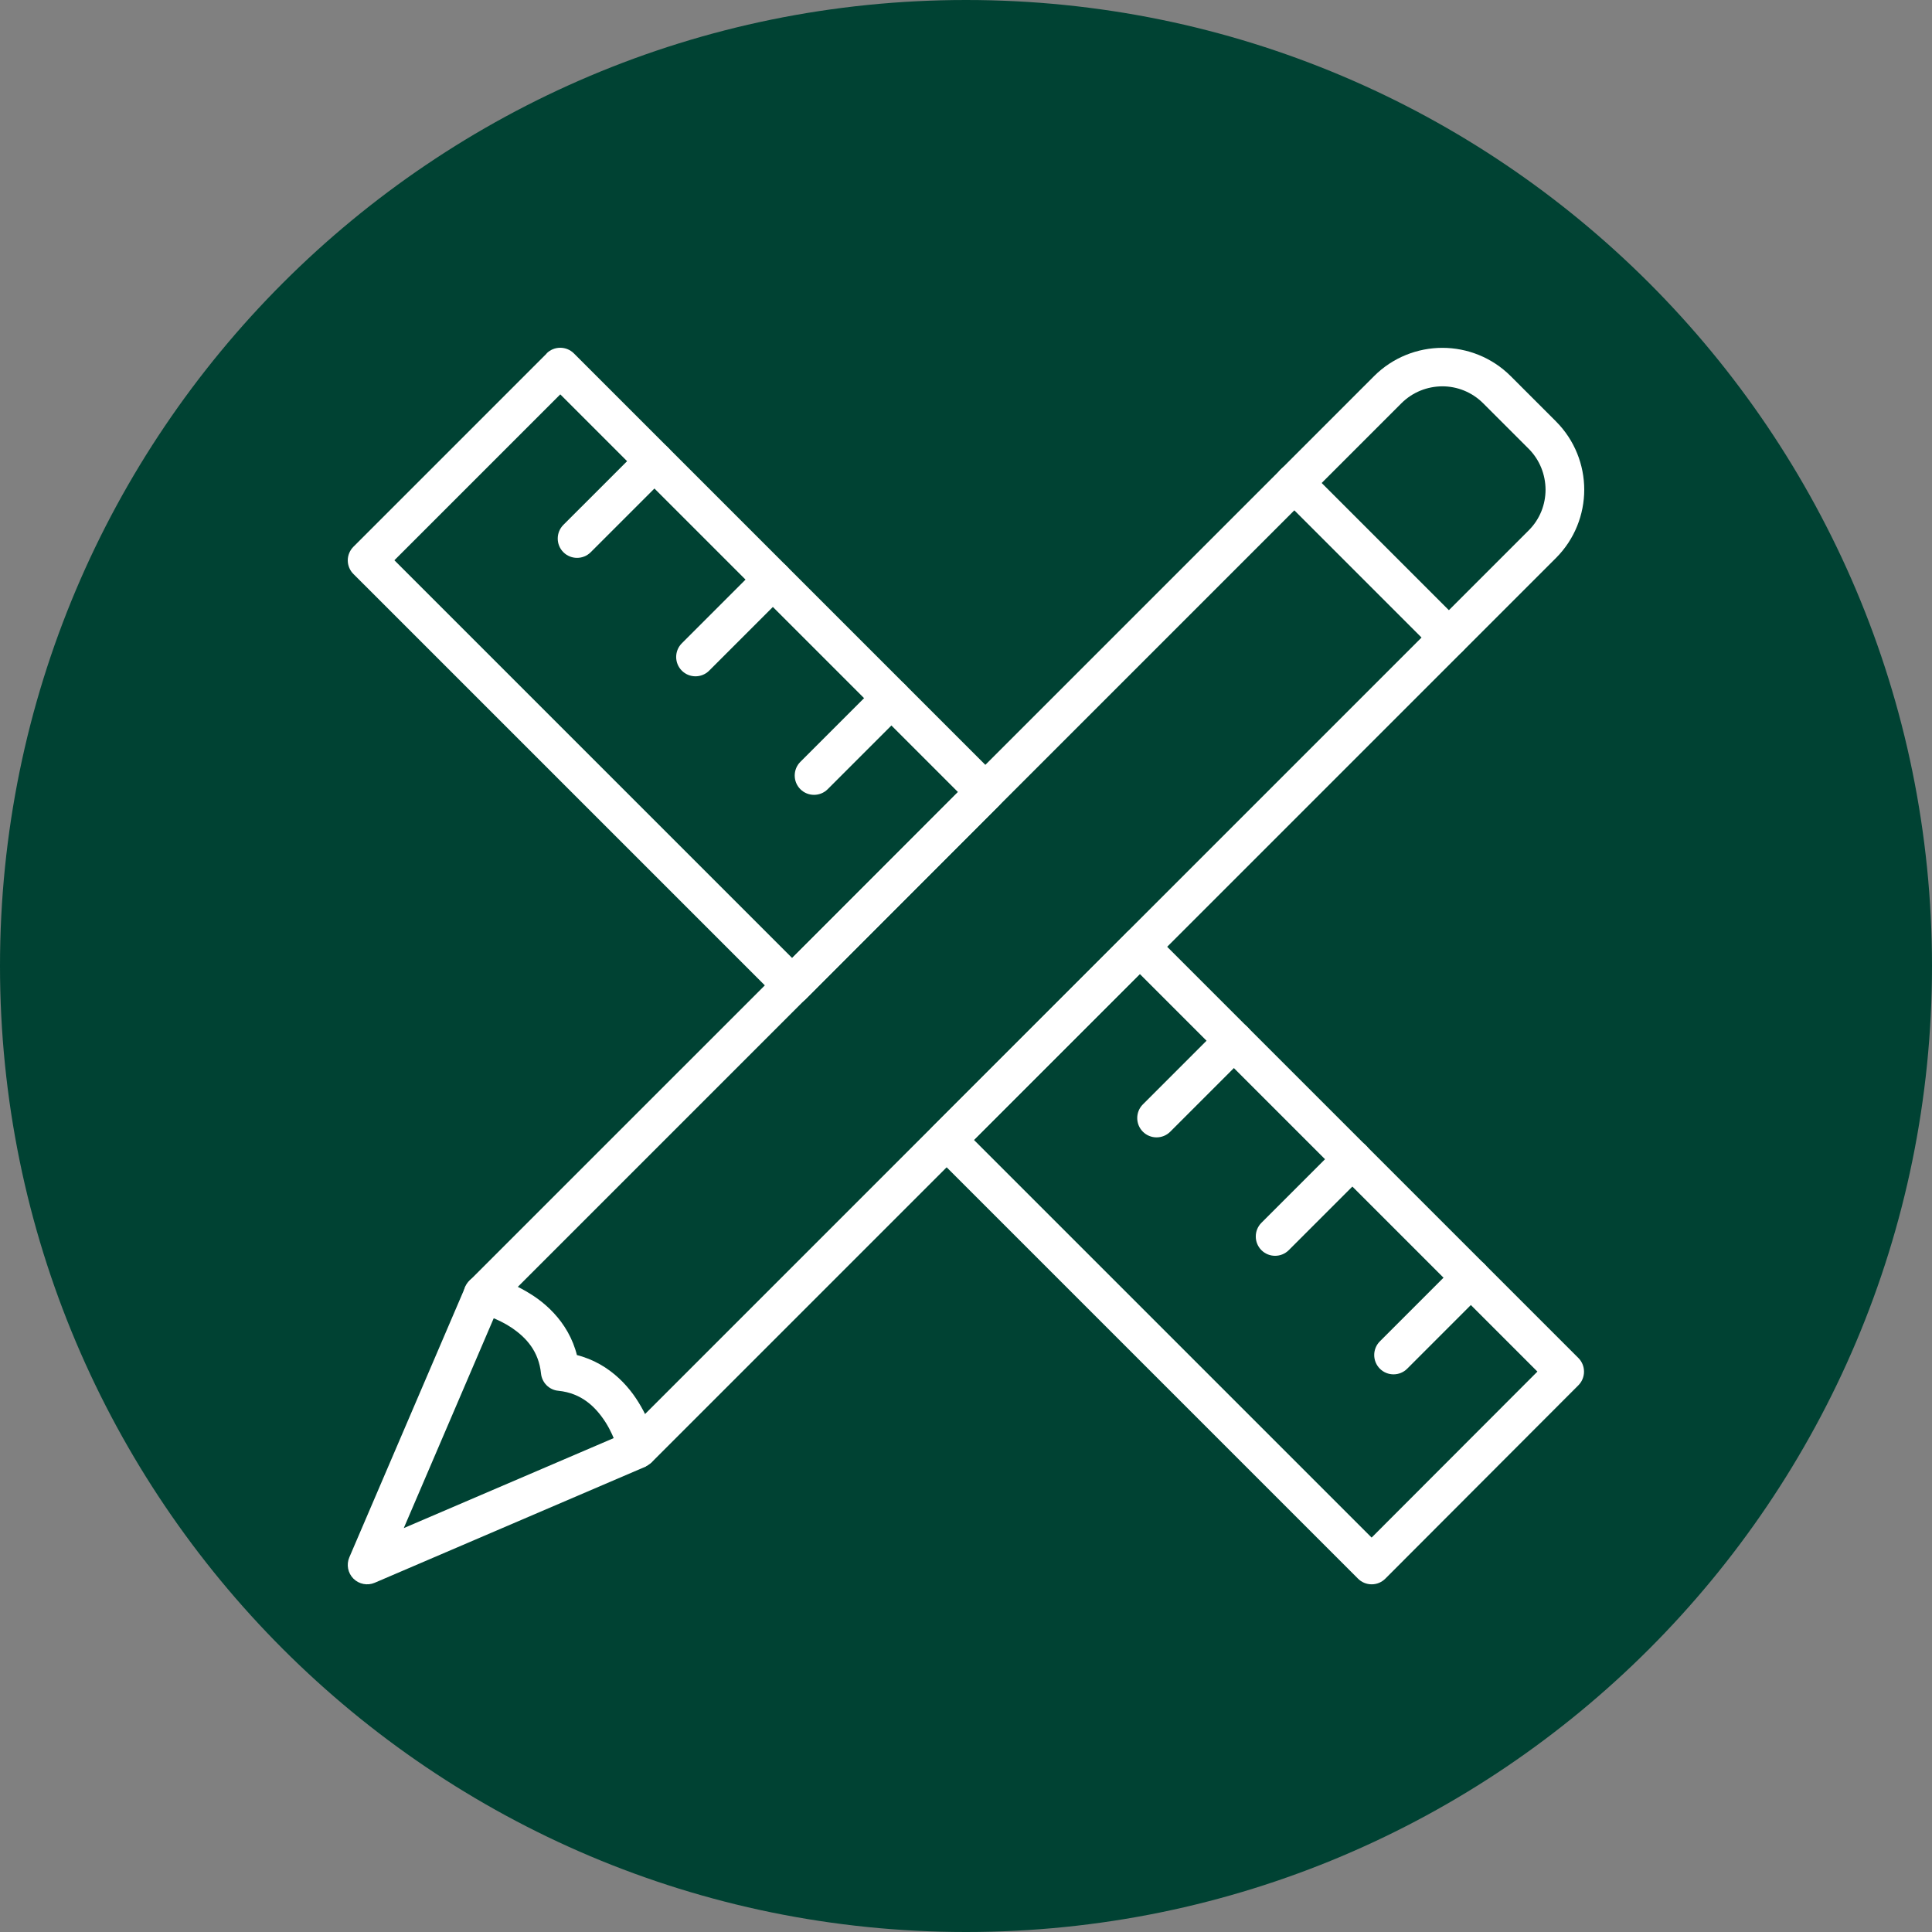
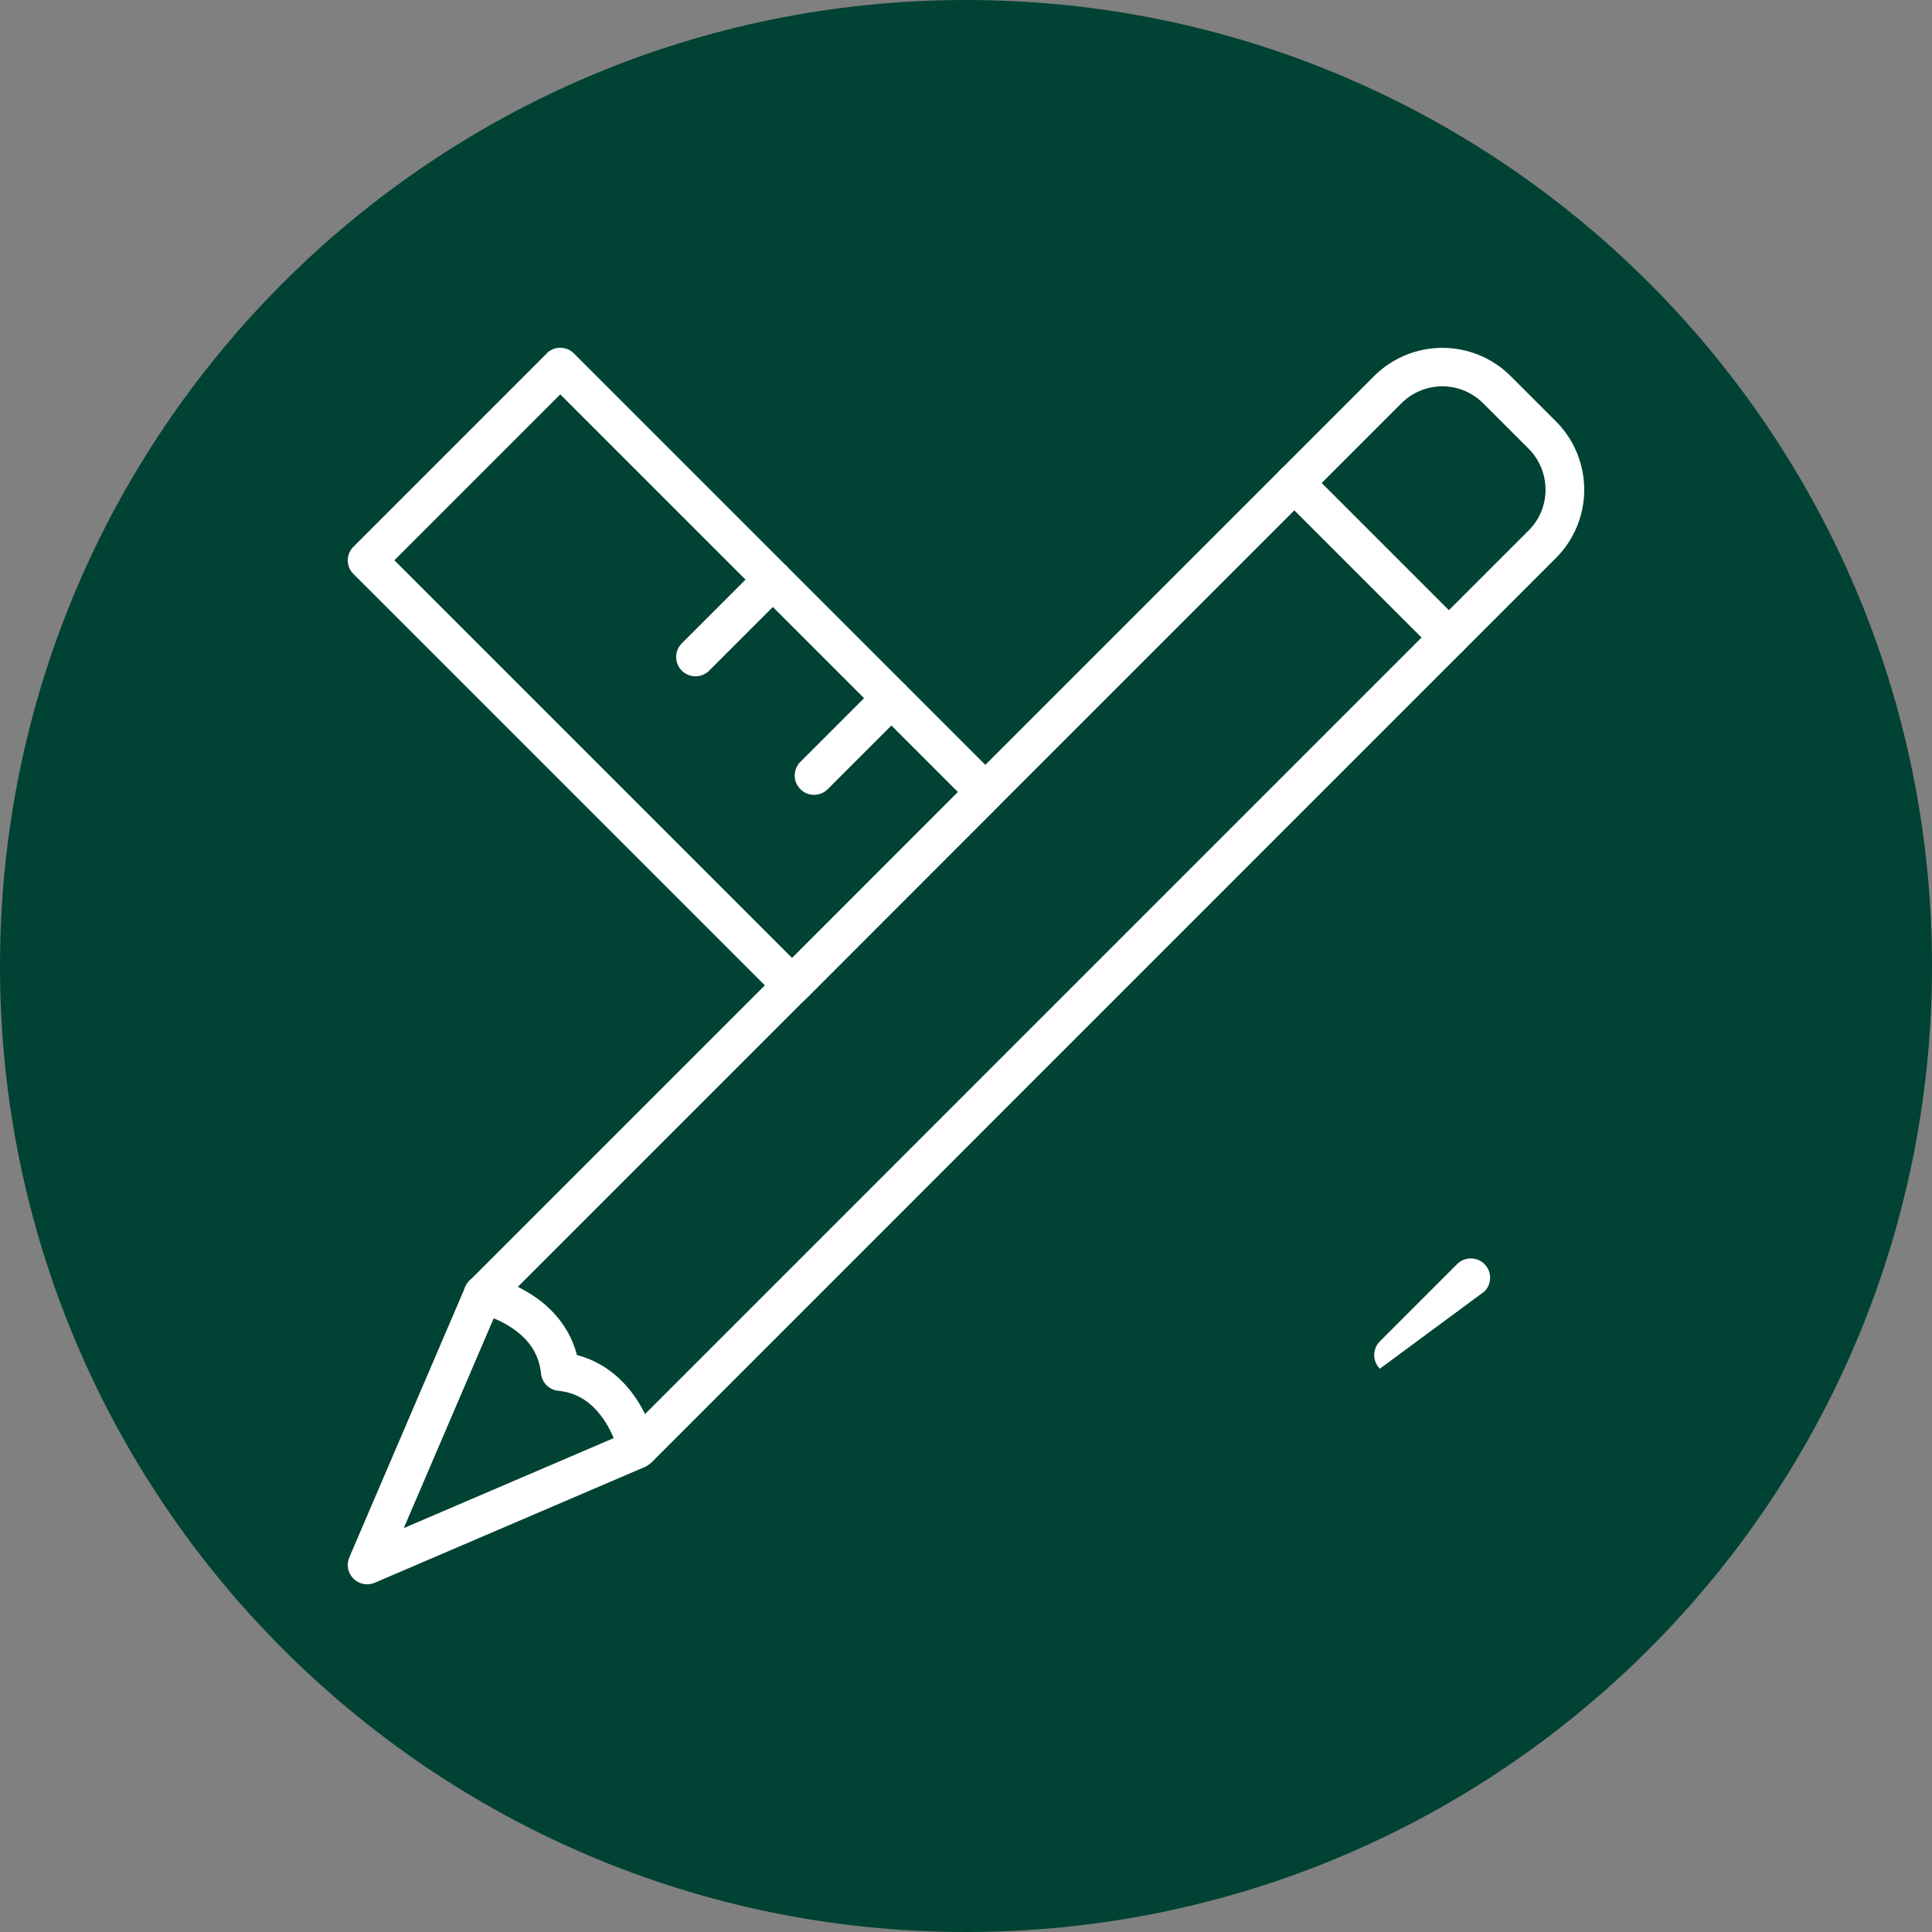
<svg xmlns="http://www.w3.org/2000/svg" width="80" height="80" viewBox="0 0 200 200" fill="none">
  <rect x="0" y="0" width="200" height="200" fill="#808080" stroke="none" />
  <g clip-path="url(#clip0_799_9254)">
    <path d="M100 200C155.228 200 200 155.228 200 100C200 44.772 155.228 0 100 0C44.772 0 0 44.772 0 100C0 155.228 44.772 200 100 200Z" fill="#004233" />
    <path d="M58.001 38.005L56.591 36.595L36.587 56.599C36.214 56.973 36 57.486 36 58.009C36 58.532 36.214 59.056 36.587 59.419L80.589 103.42C80.963 103.794 81.465 104.008 82.01 104.008C82.543 104.008 83.046 103.794 83.419 103.42L103.402 83.406C104.181 82.626 104.181 81.355 103.402 80.576L59.411 36.585C58.631 35.805 57.36 35.805 56.58 36.585L57.99 37.995L56.58 39.404L99.162 81.986L81.999 99.17L40.827 57.998L59.411 39.415L58.001 38.005Z" fill="white" />
-     <path d="M66.321 46.336L58.321 54.335C57.542 55.115 57.542 56.386 58.321 57.165C59.101 57.945 60.372 57.945 61.151 57.165L69.151 49.166C69.93 48.386 69.93 47.115 69.151 46.336C68.371 45.556 67.1 45.556 66.321 46.336Z" fill="white" />
    <path d="M78.581 58.596L70.582 66.596C69.802 67.375 69.802 68.646 70.582 69.426C71.362 70.206 72.632 70.206 73.412 69.426L81.412 61.426C82.191 60.647 82.191 59.376 81.412 58.596C80.632 57.817 79.361 57.817 78.581 58.596Z" fill="white" />
    <path d="M90.853 70.868L82.853 78.867C82.074 79.647 82.074 80.918 82.853 81.697C83.633 82.477 84.904 82.477 85.683 81.697L93.683 73.698C94.463 72.918 94.463 71.647 93.683 70.868C92.903 70.088 91.632 70.088 90.853 70.868Z" fill="white" />
-     <path d="M117.99 98.006L116.581 96.596L96.577 116.599C96.203 116.973 95.99 117.486 95.99 118.009C95.99 118.533 96.203 119.056 96.577 119.419L140.579 163.421C140.953 163.795 141.455 164.008 141.999 164.008C142.533 164.008 143.035 163.795 143.409 163.421L163.391 143.406C164.171 142.627 164.171 141.356 163.391 140.576L119.4 96.585C118.621 95.805 117.35 95.805 116.57 96.585L117.98 97.995L116.57 99.405L159.151 141.986L141.989 159.17L100.817 117.999L119.4 99.415L117.99 98.006Z" fill="white" />
-     <path d="M126.31 106.325L118.311 114.325C117.531 115.104 117.531 116.375 118.311 117.155C119.091 117.935 120.361 117.935 121.141 117.155L129.14 109.156C129.92 108.376 129.92 107.105 129.14 106.325C128.361 105.546 127.09 105.546 126.31 106.325Z" fill="white" />
-     <path d="M138.582 118.586L130.582 126.585C129.803 127.365 129.803 128.636 130.582 129.416C131.362 130.195 132.633 130.195 133.412 129.416L141.412 121.416C142.191 120.637 142.191 119.366 141.412 118.586C140.632 117.806 139.361 117.806 138.582 118.586Z" fill="white" />
-     <path d="M150.842 130.857L142.843 138.857C142.063 139.636 142.063 140.907 142.843 141.687C143.623 142.467 144.893 142.467 145.673 141.687L153.672 133.688C154.452 132.908 154.452 131.637 153.672 130.857C152.893 130.078 151.622 130.078 150.842 130.857Z" fill="white" />
+     <path d="M150.842 130.857L142.843 138.857C142.063 139.636 142.063 140.907 142.843 141.687L153.672 133.688C154.452 132.908 154.452 131.637 153.672 130.857C152.893 130.078 151.622 130.078 150.842 130.857Z" fill="white" />
    <path d="M142.245 38.934L48.592 132.587L48.164 133.218L36.16 161.221C35.84 161.968 36.011 162.844 36.587 163.421C37.164 163.997 38.04 164.168 38.787 163.848L66.79 151.844L67.421 151.416L161.074 57.763C163.017 55.819 164 53.246 164 50.693C164 48.141 163.017 45.567 161.074 43.623L156.385 38.934C154.441 36.991 151.867 36.008 149.315 36.008C146.762 36.008 144.189 36.991 142.245 38.934L145.064 41.754C146.239 40.579 147.766 40.002 149.304 39.992C150.842 39.992 152.369 40.579 153.544 41.754L158.233 46.442C159.408 47.617 159.984 49.145 159.995 50.682C159.995 52.22 159.418 53.748 158.233 54.922L64.847 148.308L41.799 158.188L51.678 135.14L145.064 41.754L142.245 38.934Z" fill="white" />
    <path d="M67.954 149.59C67.922 149.451 67.495 147.422 66.107 145.179C64.751 142.958 62.198 140.395 58.193 140.01L58.001 141.997L59.987 141.804C59.603 137.789 57.039 135.236 54.818 133.89C52.575 132.502 50.546 132.075 50.407 132.043C49.329 131.819 48.261 132.502 48.036 133.581C47.812 134.659 48.495 135.727 49.574 135.952H49.606C49.873 136.016 51.507 136.464 53.002 137.468C54.508 138.504 55.769 139.903 56.004 142.178C56.1 143.129 56.847 143.887 57.798 143.972C60.222 144.218 61.675 145.649 62.711 147.273C63.213 148.074 63.554 148.885 63.768 149.483L63.992 150.188L64.035 150.37V150.402C64.27 151.48 65.338 152.175 66.417 151.94C67.495 151.715 68.189 150.647 67.954 149.569V149.59Z" fill="white" />
    <path d="M132.579 51.419L148.578 67.418C149.358 68.198 150.629 68.198 151.408 67.418C152.188 66.638 152.188 65.367 151.408 64.588L135.41 48.589C134.63 47.809 133.359 47.809 132.579 48.589C131.8 49.369 131.8 50.64 132.579 51.419Z" fill="white" />
  </g>
  <defs>
    <clipPath id="clip0_799_9254">
      <rect width="200" height="200" fill="white" />
    </clipPath>
  </defs>
</svg>